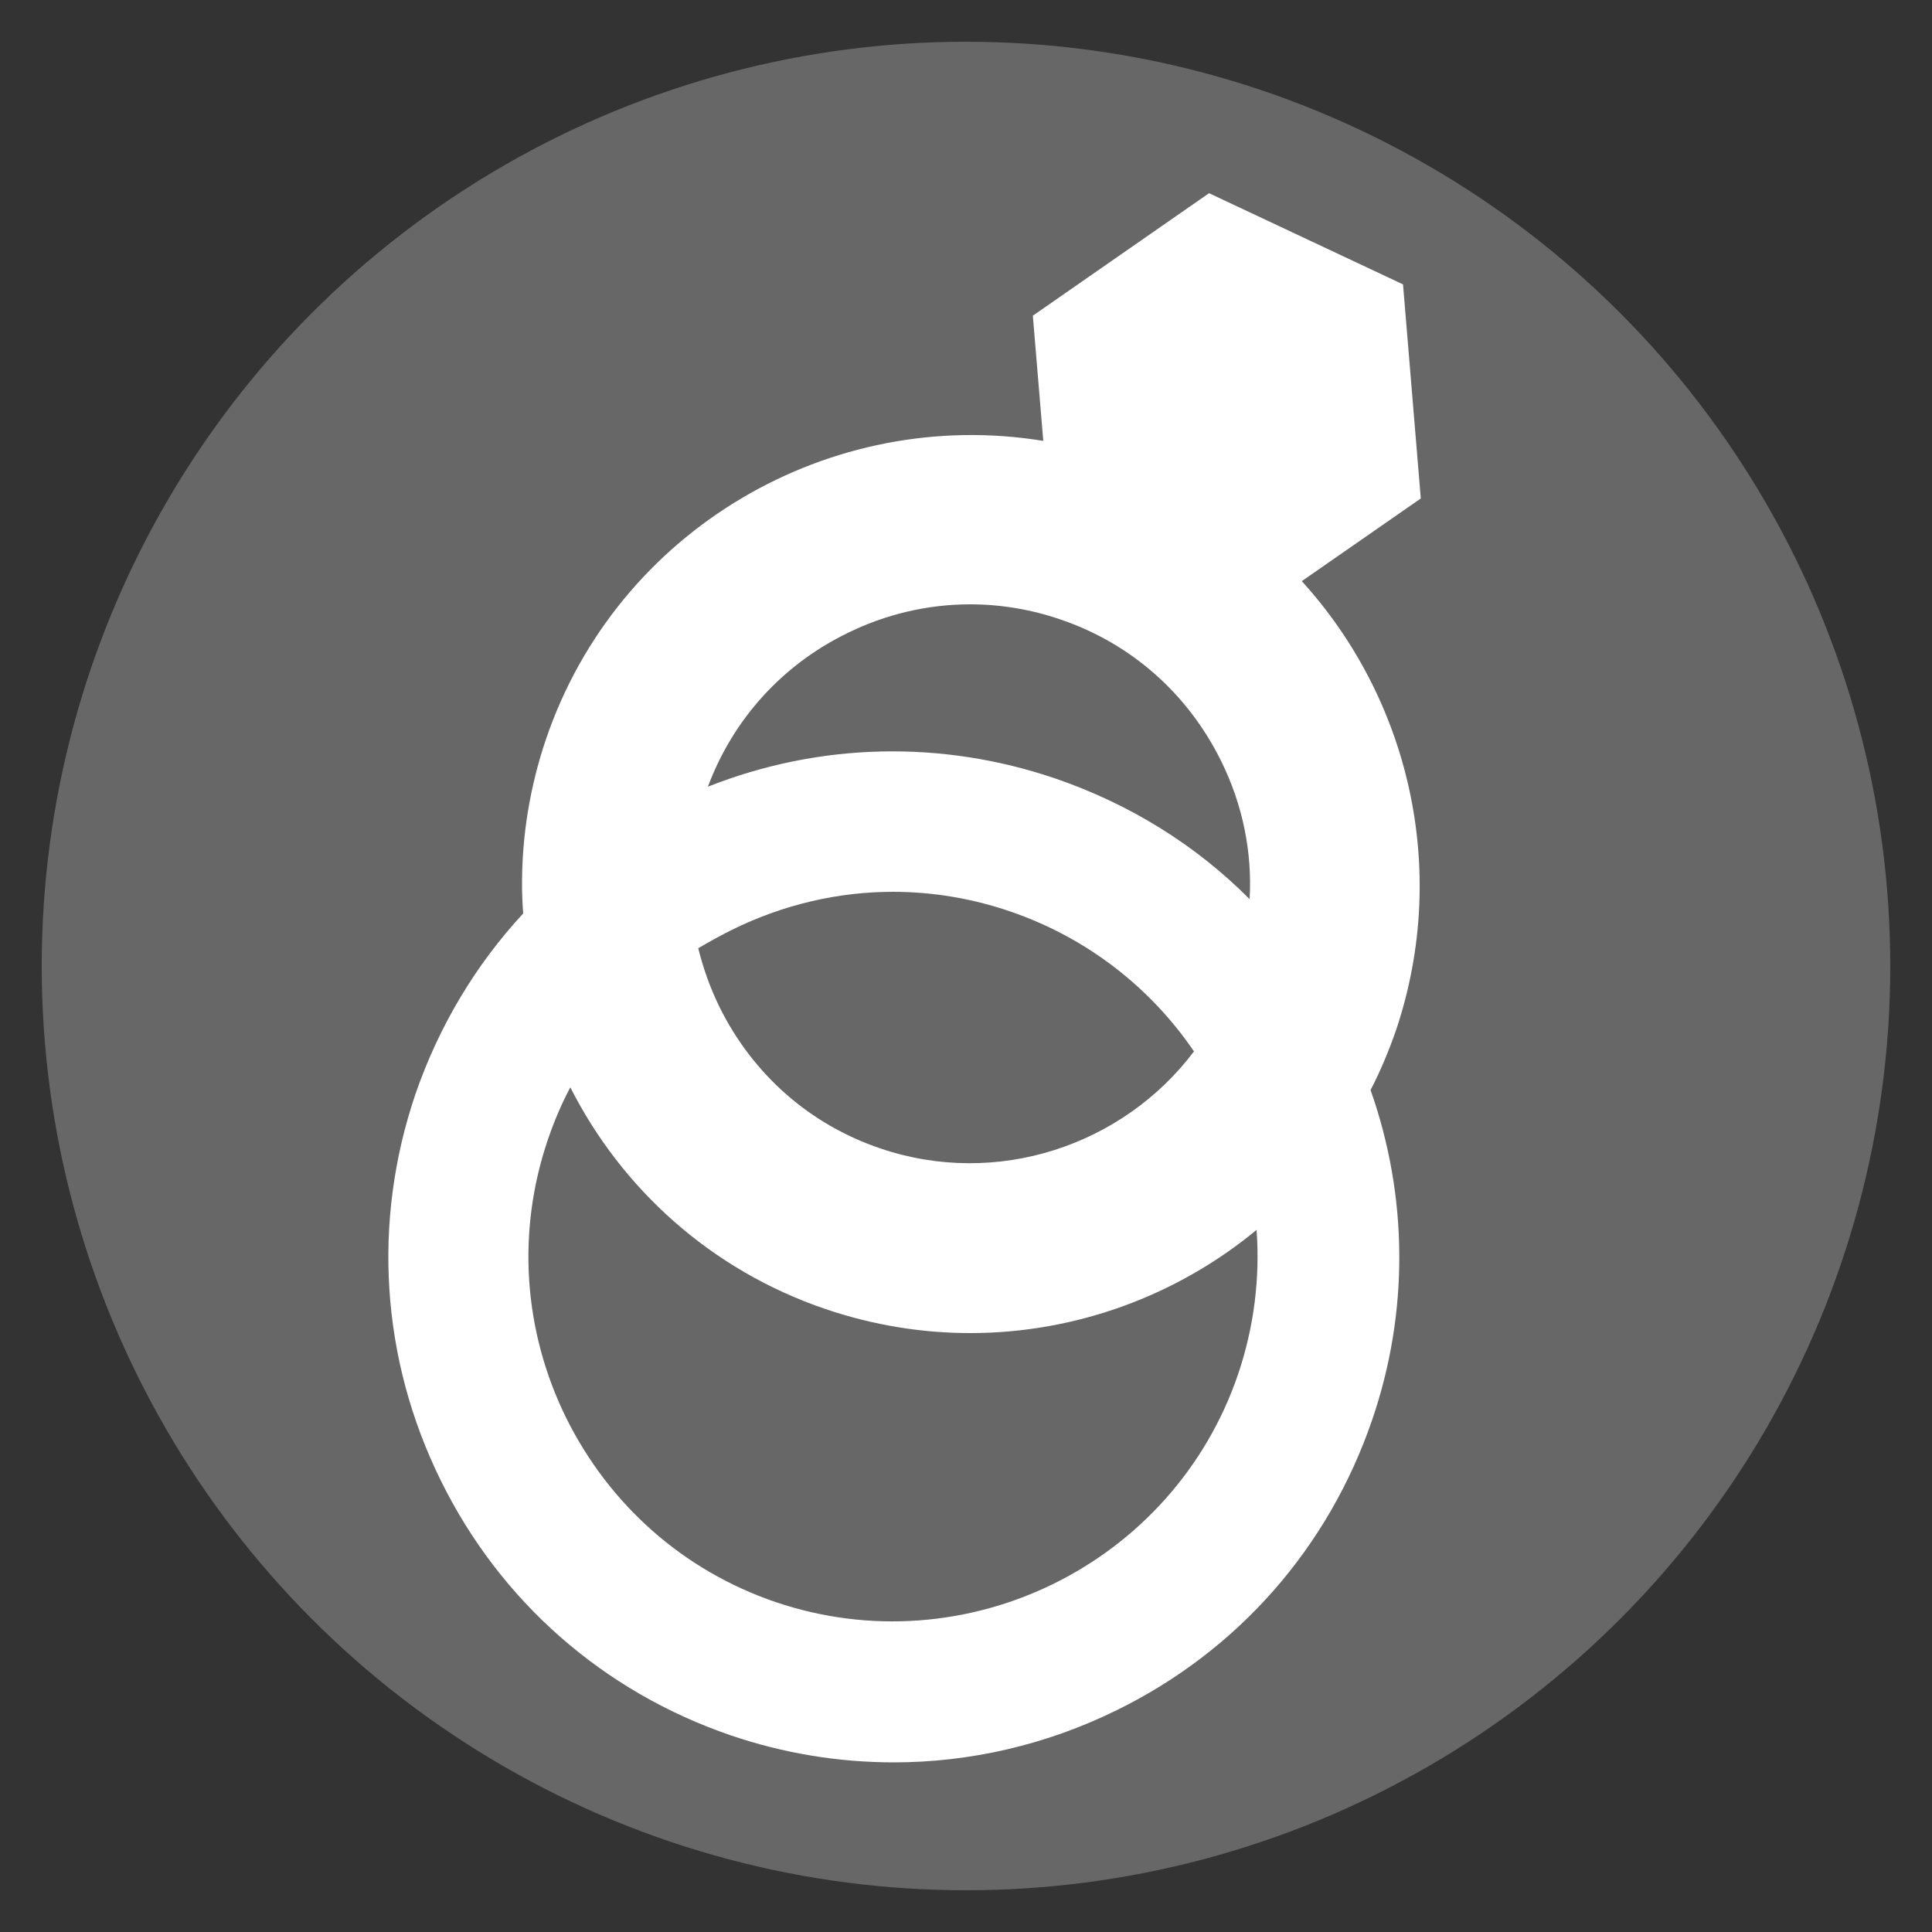
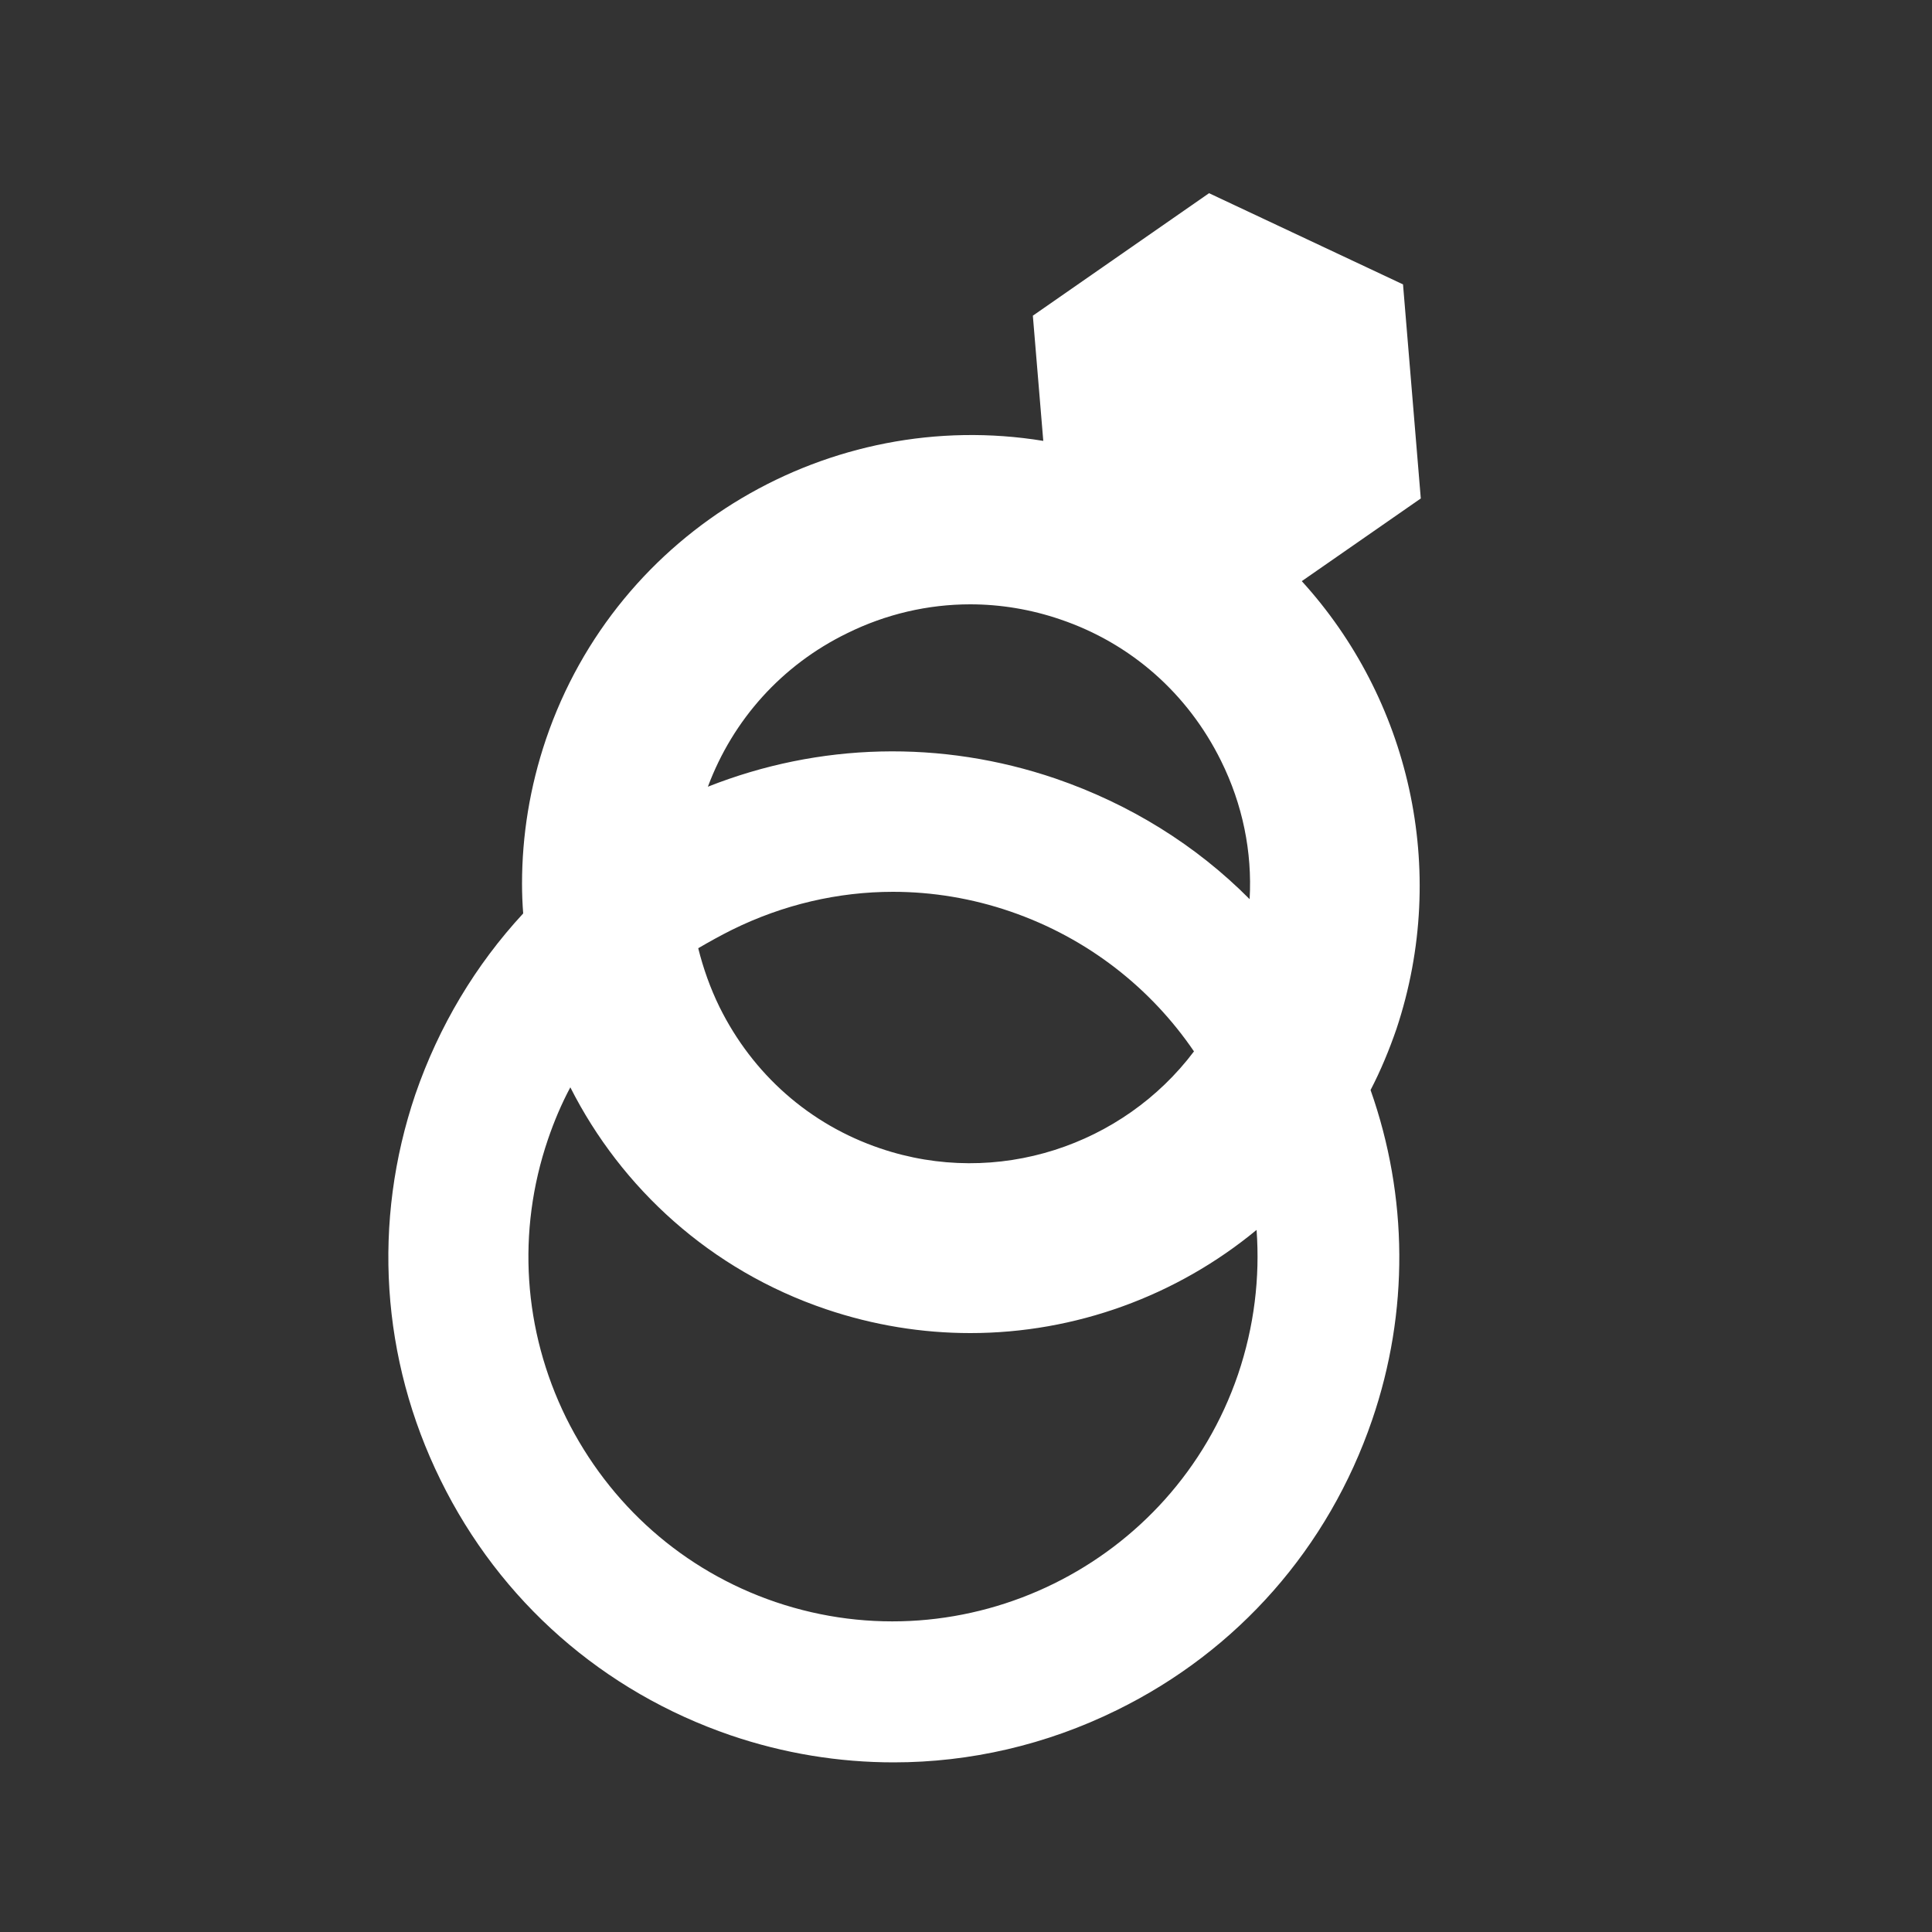
<svg xmlns="http://www.w3.org/2000/svg" version="1.1" id="Layer_1" x="0px" y="0px" viewBox="0 0 500 500" style="enable-background:new 0 0 500 500;" xml:space="preserve">
  <rect x="0" y="0" width="500" height="500" fill="#333333" stroke="none" />
  <style type="text/css">
	.st0{fill:#666766;}
	.st1{fill:#FFFFFF;}
</style>
  <g id="XMLID_2_">
-     <circle id="XMLID_1_" class="st0" cx="250" cy="250" r="239.2" />
    <g id="XMLID_318_">
      <g id="XMLID_314_">
        <g id="XMLID_335_">
          <path id="XMLID_338_" class="st1" d="M336.9,150.4l30.8-21.4l-4.6-55.4L312.9,50l-45.6,31.7l2.7,32.4      c-55-9-110.2,22.8-128.7,77.2c-4.2,12.4-6.2,25-6.2,37.4c0,2.6,0.1,5.1,0.3,7.7c-12.3,13.3-21.8,29.1-27.9,46.8      c-11.2,33-8.9,68.5,6.5,99.8c15.4,31.4,42.1,54.8,75.1,66.1c13.8,4.7,28,7,42.2,7c19.7,0,39.4-4.5,57.7-13.5      c31.4-15.4,54.8-42.1,66.1-75.1c9.6-28,9.3-57.9-0.4-85.4c2.6-5,4.8-10.3,6.7-15.8C375.2,224.8,364.5,180.7,336.9,150.4z       M219.2,163.9c10.1-5,21-7.5,31.9-7.5c7.8,0,15.7,1.3,23.3,3.9c18.3,6.2,33,19.2,41.6,36.6c5.6,11.3,8.1,23.6,7.4,35.8      c-13.9-14-31-24.6-50.2-31.2c-29.6-10.1-61.2-9.3-90,2.1C189.7,186.2,202.4,172.1,219.2,163.9z M189.5,240.6      c13.2-6.5,27.4-9.8,41.6-9.8c10.2,0,20.5,1.7,30.4,5.1c20.1,6.9,36.4,19.9,47.5,36.2c-18.3,24.3-50.9,35.4-81.2,25.1      c-18.3-6.2-33-19.2-41.6-36.6c-2.4-4.9-4.2-10-5.5-15.2C183.6,243.7,186.5,242.1,189.5,240.6z M320.4,355.7      c-16.8,49.2-70.5,75.6-119.7,58.9c-23.8-8.1-43-25.1-54.2-47.7c-11.1-22.6-12.8-48.2-4.7-72c1.6-4.7,3.5-9.2,5.8-13.5      c13.2,26.1,36.3,47.3,66.1,57.4c12.4,4.2,25,6.2,37.4,6.2c27.2,0,53.4-9.6,74.1-26.7C326.1,330.6,324.6,343.3,320.4,355.7z" />
        </g>
      </g>
    </g>
  </g>
</svg>